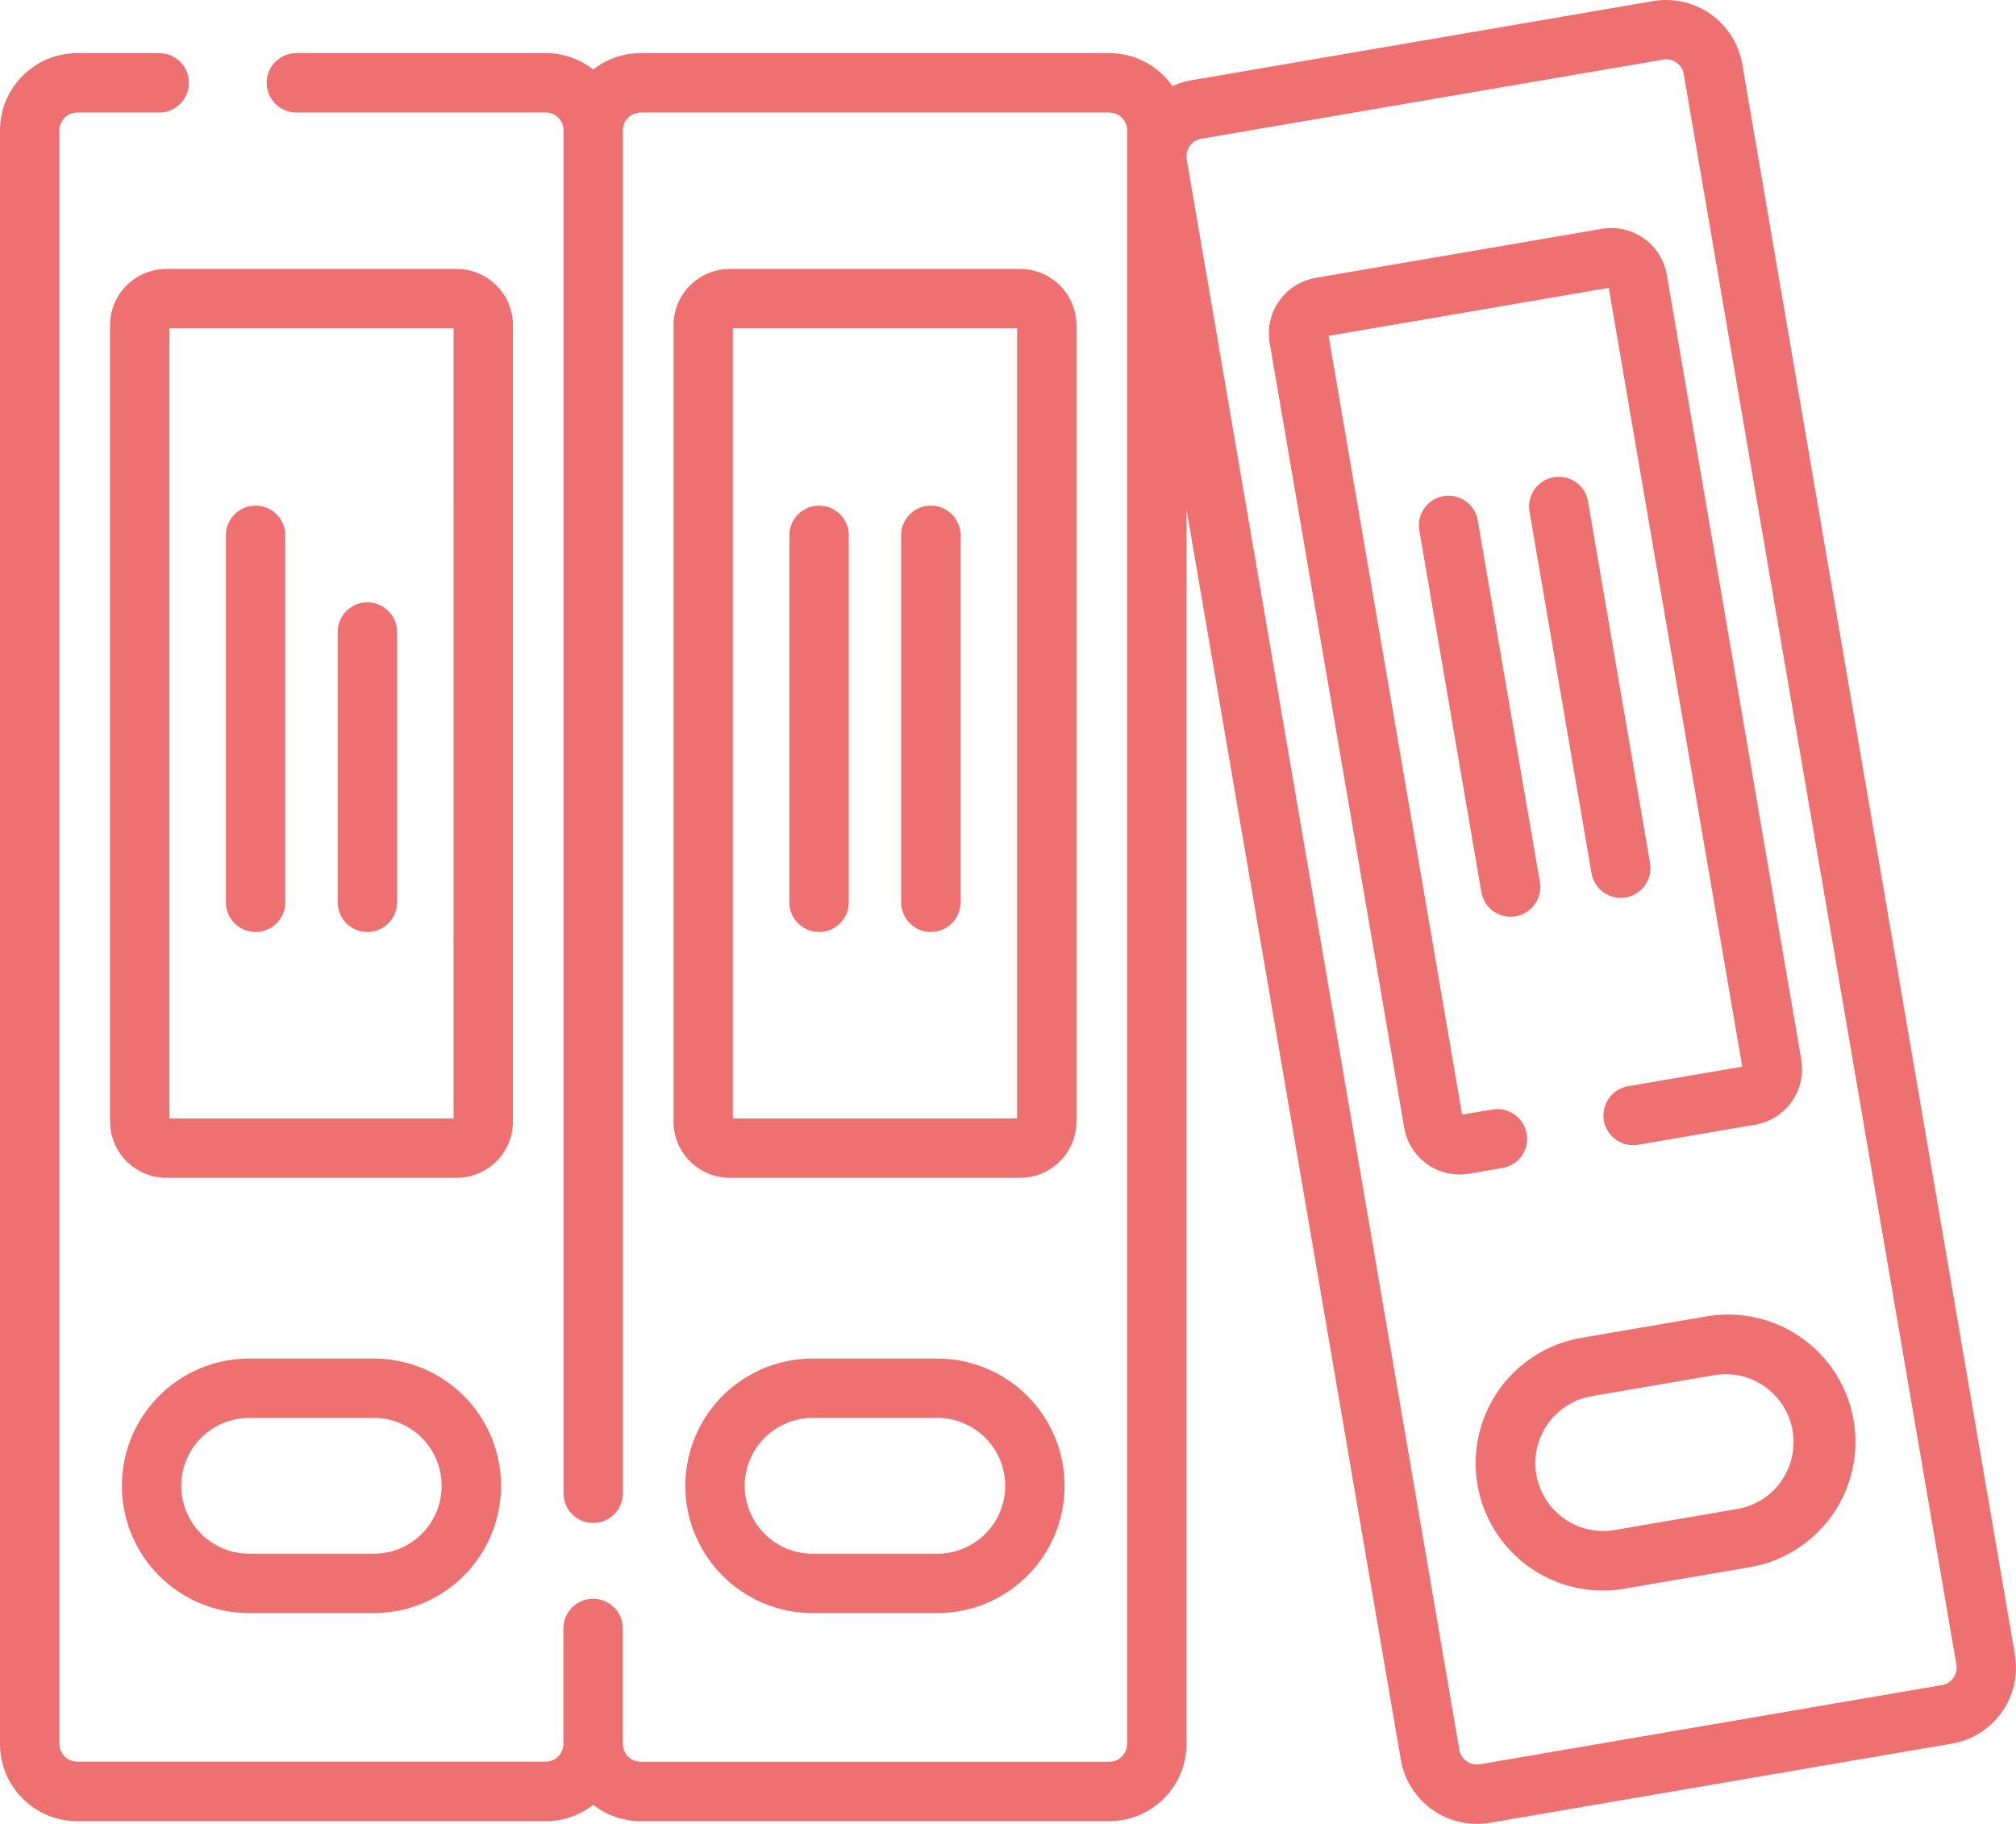
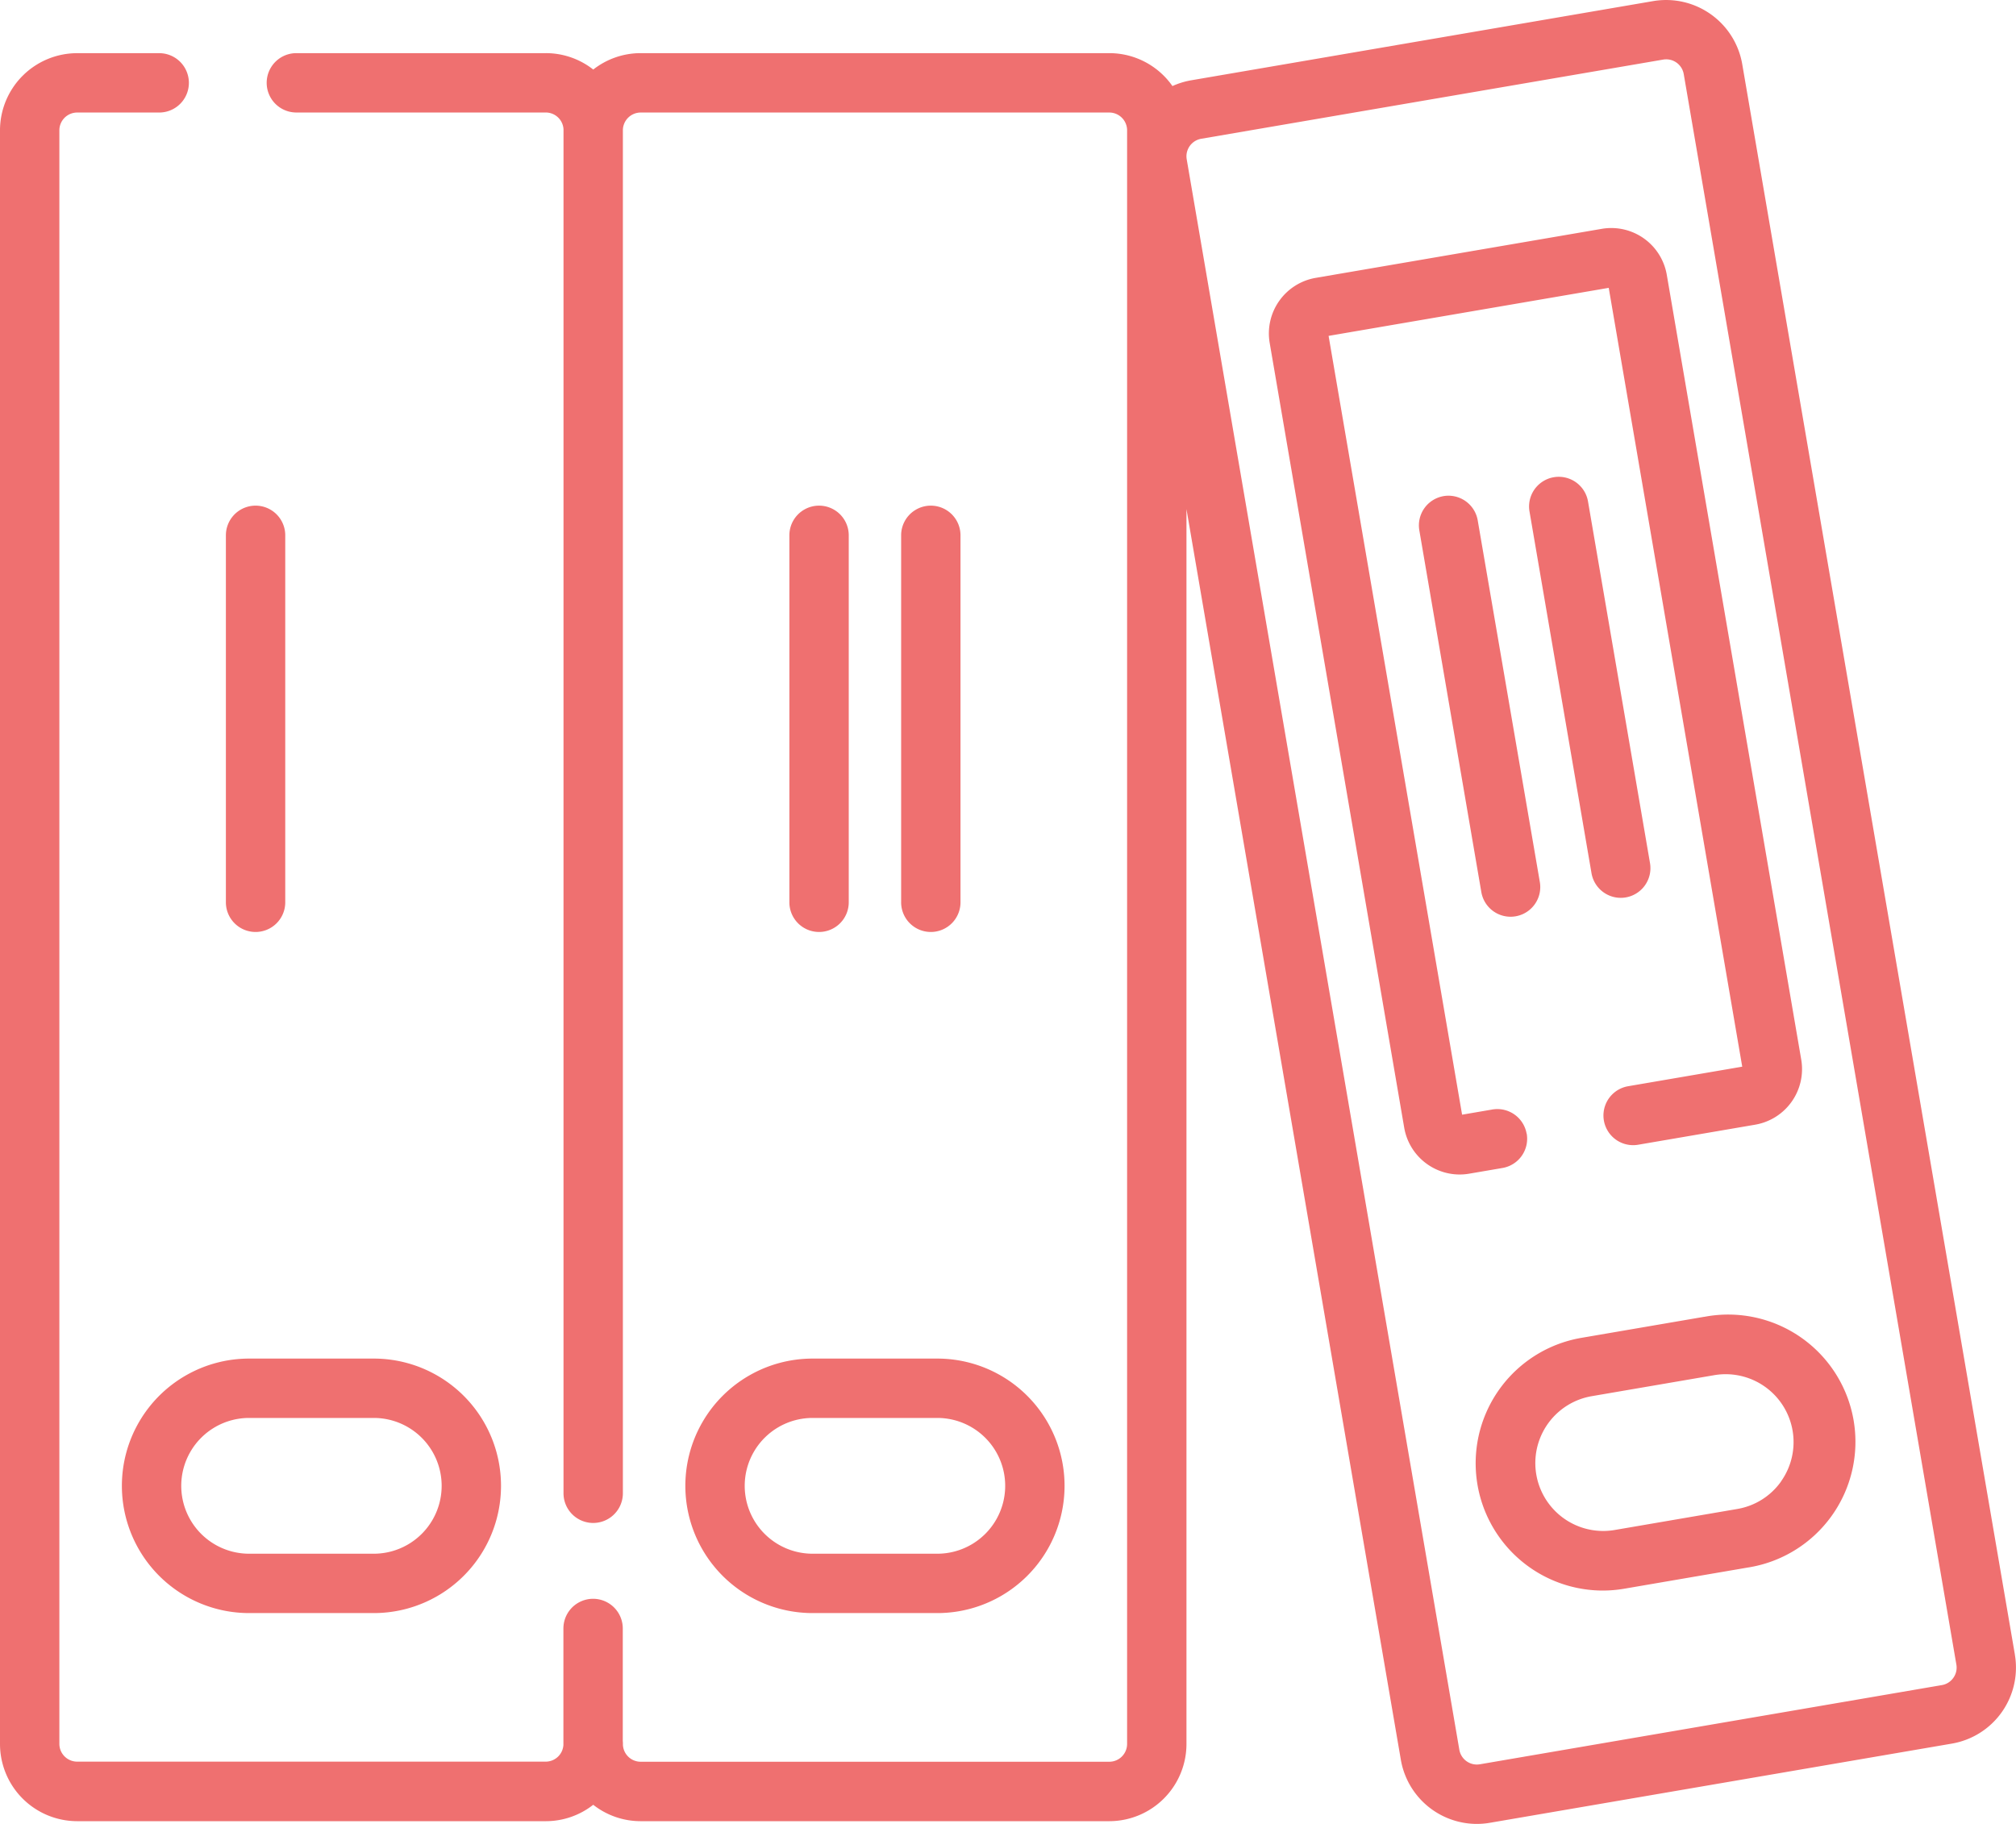
<svg xmlns="http://www.w3.org/2000/svg" width="80.384" height="72.728" viewBox="0 0 80.384 72.728">
  <g id="DossierRouge" transform="translate(0 -24.381)">
    <path id="Tracé_151" data-name="Tracé 151" d="M41,369.437H36.031a5.074,5.074,0,0,0,0,10.148H41a5.074,5.074,0,0,0,0-10.148Zm0,7.781H36.031a2.707,2.707,0,0,1,0-5.414H41a2.707,2.707,0,0,1,0,5.414Z" transform="translate(-26.097 -290.883)" fill="#ef7070" />
-     <path id="Tracé_152" data-name="Tracé 152" d="M44.009,94.933a2.249,2.249,0,0,0-2.246-2.246H30.189a2.249,2.249,0,0,0-2.246,2.246v31.749a2.249,2.249,0,0,0,2.246,2.246H41.763a2.249,2.249,0,0,0,2.246-2.246Zm-2.367,31.629H30.31V95.054H41.643Z" transform="translate(-23.556 -57.582)" fill="#ef7070" />
    <path id="Tracé_153" data-name="Tracé 153" d="M58.562,169.809a1.183,1.183,0,0,0,1.183-1.183V153.993a1.183,1.183,0,0,0-2.367,0v14.632A1.183,1.183,0,0,0,58.562,169.809Z" transform="translate(-48.371 -108.266)" fill="#ef7070" />
-     <path id="Tracé_154" data-name="Tracé 154" d="M86.948,190.517a1.183,1.183,0,0,0,1.183-1.183V178.558a1.183,1.183,0,1,0-2.367,0v10.775a1.183,1.183,0,0,0,1.183,1.183Z" transform="translate(-72.3 -128.974)" fill="#ef7070" />
    <path id="Tracé_155" data-name="Tracé 155" d="M184.107,369.437h-4.972a5.074,5.074,0,1,0,0,10.148h4.972a5.074,5.074,0,1,0,0-10.148Zm0,7.781h-4.972a2.707,2.707,0,0,1,0-5.414h4.972a2.707,2.707,0,0,1,0,5.414Z" transform="translate(-146.734 -290.883)" fill="#ef7070" />
-     <path id="Tracé_156" data-name="Tracé 156" d="M187.112,94.933a2.249,2.249,0,0,0-2.246-2.246H173.292a2.249,2.249,0,0,0-2.246,2.246v31.749a2.249,2.249,0,0,0,2.246,2.246h11.574a2.249,2.249,0,0,0,2.246-2.246Zm-2.367,31.629H173.413V95.054h11.333Z" transform="translate(-144.192 -57.582)" fill="#ef7070" />
    <path id="Tracé_157" data-name="Tracé 157" d="M201.665,169.809a1.183,1.183,0,0,0,1.183-1.183V153.993a1.183,1.183,0,1,0-2.367,0v14.632A1.183,1.183,0,0,0,201.665,169.809Z" transform="translate(-169.006 -108.266)" fill="#ef7070" />
    <path id="Tracé_158" data-name="Tracé 158" d="M230.052,169.809a1.183,1.183,0,0,0,1.183-1.183V153.993a1.183,1.183,0,1,0-2.367,0v14.632A1.183,1.183,0,0,0,230.052,169.809Z" transform="translate(-192.937 -108.266)" fill="#ef7070" />
    <path id="Tracé_159" data-name="Tracé 159" d="M80.339,90.354,69.468,26.938a3.081,3.081,0,0,0-3.552-2.513L47.5,27.582a3.077,3.077,0,0,0-.751.231A3.073,3.073,0,0,0,44.231,26.5H25.544a3.058,3.058,0,0,0-1.889.654,3.059,3.059,0,0,0-1.891-.654H11.817a1.183,1.183,0,0,0,0,2.367h9.946a.709.709,0,0,1,.706.667c0,.014,0,.028,0,.043V83.925a1.183,1.183,0,1,0,2.367,0V29.578a.711.711,0,0,1,.71-.71H44.231a.711.711,0,0,1,.71.71V93.92a.711.711,0,0,1-.71.71H25.544a.709.709,0,0,1-.706-.667c0-.014,0-.028,0-.043a1.185,1.185,0,0,0-.006-.123V89.316a1.183,1.183,0,1,0-2.367,0v4.6c0,.014,0,.028,0,.043a.709.709,0,0,1-.706.667H3.077a.711.711,0,0,1-.71-.71V29.578a.711.711,0,0,1,.71-.71H6.348a1.183,1.183,0,0,0,0-2.367H3.077A3.08,3.08,0,0,0,0,29.578V93.92A3.08,3.08,0,0,0,3.077,97H21.764a3.058,3.058,0,0,0,1.89-.654,3.058,3.058,0,0,0,1.89.654H44.231a3.08,3.08,0,0,0,3.077-3.077V44.681l8.548,49.87a3.079,3.079,0,0,0,3.026,2.558,3.115,3.115,0,0,0,.526-.045l18.418-3.157a3.076,3.076,0,0,0,2.512-3.552Zm-2.453.93a.7.7,0,0,1-.46.29L59.008,94.731a.71.71,0,0,1-.82-.58L47.318,30.734a.7.7,0,0,1,.052-.411h0a.711.711,0,0,1,.528-.409l18.418-3.157a.709.709,0,0,1,.82.58l10.87,63.417a.7.7,0,0,1-.12.53Z" fill="#ef7070" />
    <path id="Tracé_160" data-name="Tracé 160" d="M383.853,358.43l-4.9.84a5.075,5.075,0,0,0,.847,10.076,5.141,5.141,0,0,0,.868-.074l4.9-.84a5.074,5.074,0,1,0-1.715-10Zm3.067,6.564a2.689,2.689,0,0,1-1.753,1.1l-4.9.84a2.707,2.707,0,0,1-.915-5.336l4.9-.84a2.707,2.707,0,0,1,2.668,4.231Z" transform="translate(-315.902 -281.542)" fill="#ef7070" />
    <path id="Tracé_161" data-name="Tracé 161" d="M332.511,118.409a1.184,1.184,0,0,0-1.366-.966l-1.207.207-5.323-31.055,11.17-1.915,5.323,31.055-4.55.78a1.183,1.183,0,0,0,.4,2.333l4.669-.8a2.249,2.249,0,0,0,1.834-2.593L338.1,84.161a2.246,2.246,0,0,0-2.593-1.834L324.1,84.282a2.249,2.249,0,0,0-1.834,2.593l5.364,31.293a2.247,2.247,0,0,0,2.209,1.867,2.292,2.292,0,0,0,.384-.033l1.326-.227a1.183,1.183,0,0,0,.966-1.366Z" transform="translate(-271.64 -48.821)" fill="#ef7070" />
    <path id="Tracé_162" data-name="Tracé 162" d="M361.338,150.294a1.183,1.183,0,0,0-.966,1.366l2.472,14.422a1.183,1.183,0,1,0,2.333-.4L362.7,151.26a1.184,1.184,0,0,0-1.366-.966Z" transform="translate(-303.779 -106.13)" fill="#ef7070" />
    <path id="Tracé_163" data-name="Tracé 163" d="M391.987,162.269a1.184,1.184,0,0,0,1.168-1.383l-2.472-14.422a1.183,1.183,0,1,0-2.333.4l2.472,14.422a1.184,1.184,0,0,0,1.165.983Z" transform="translate(-327.364 -102.087)" fill="#ef7070" />
  </g>
</svg>